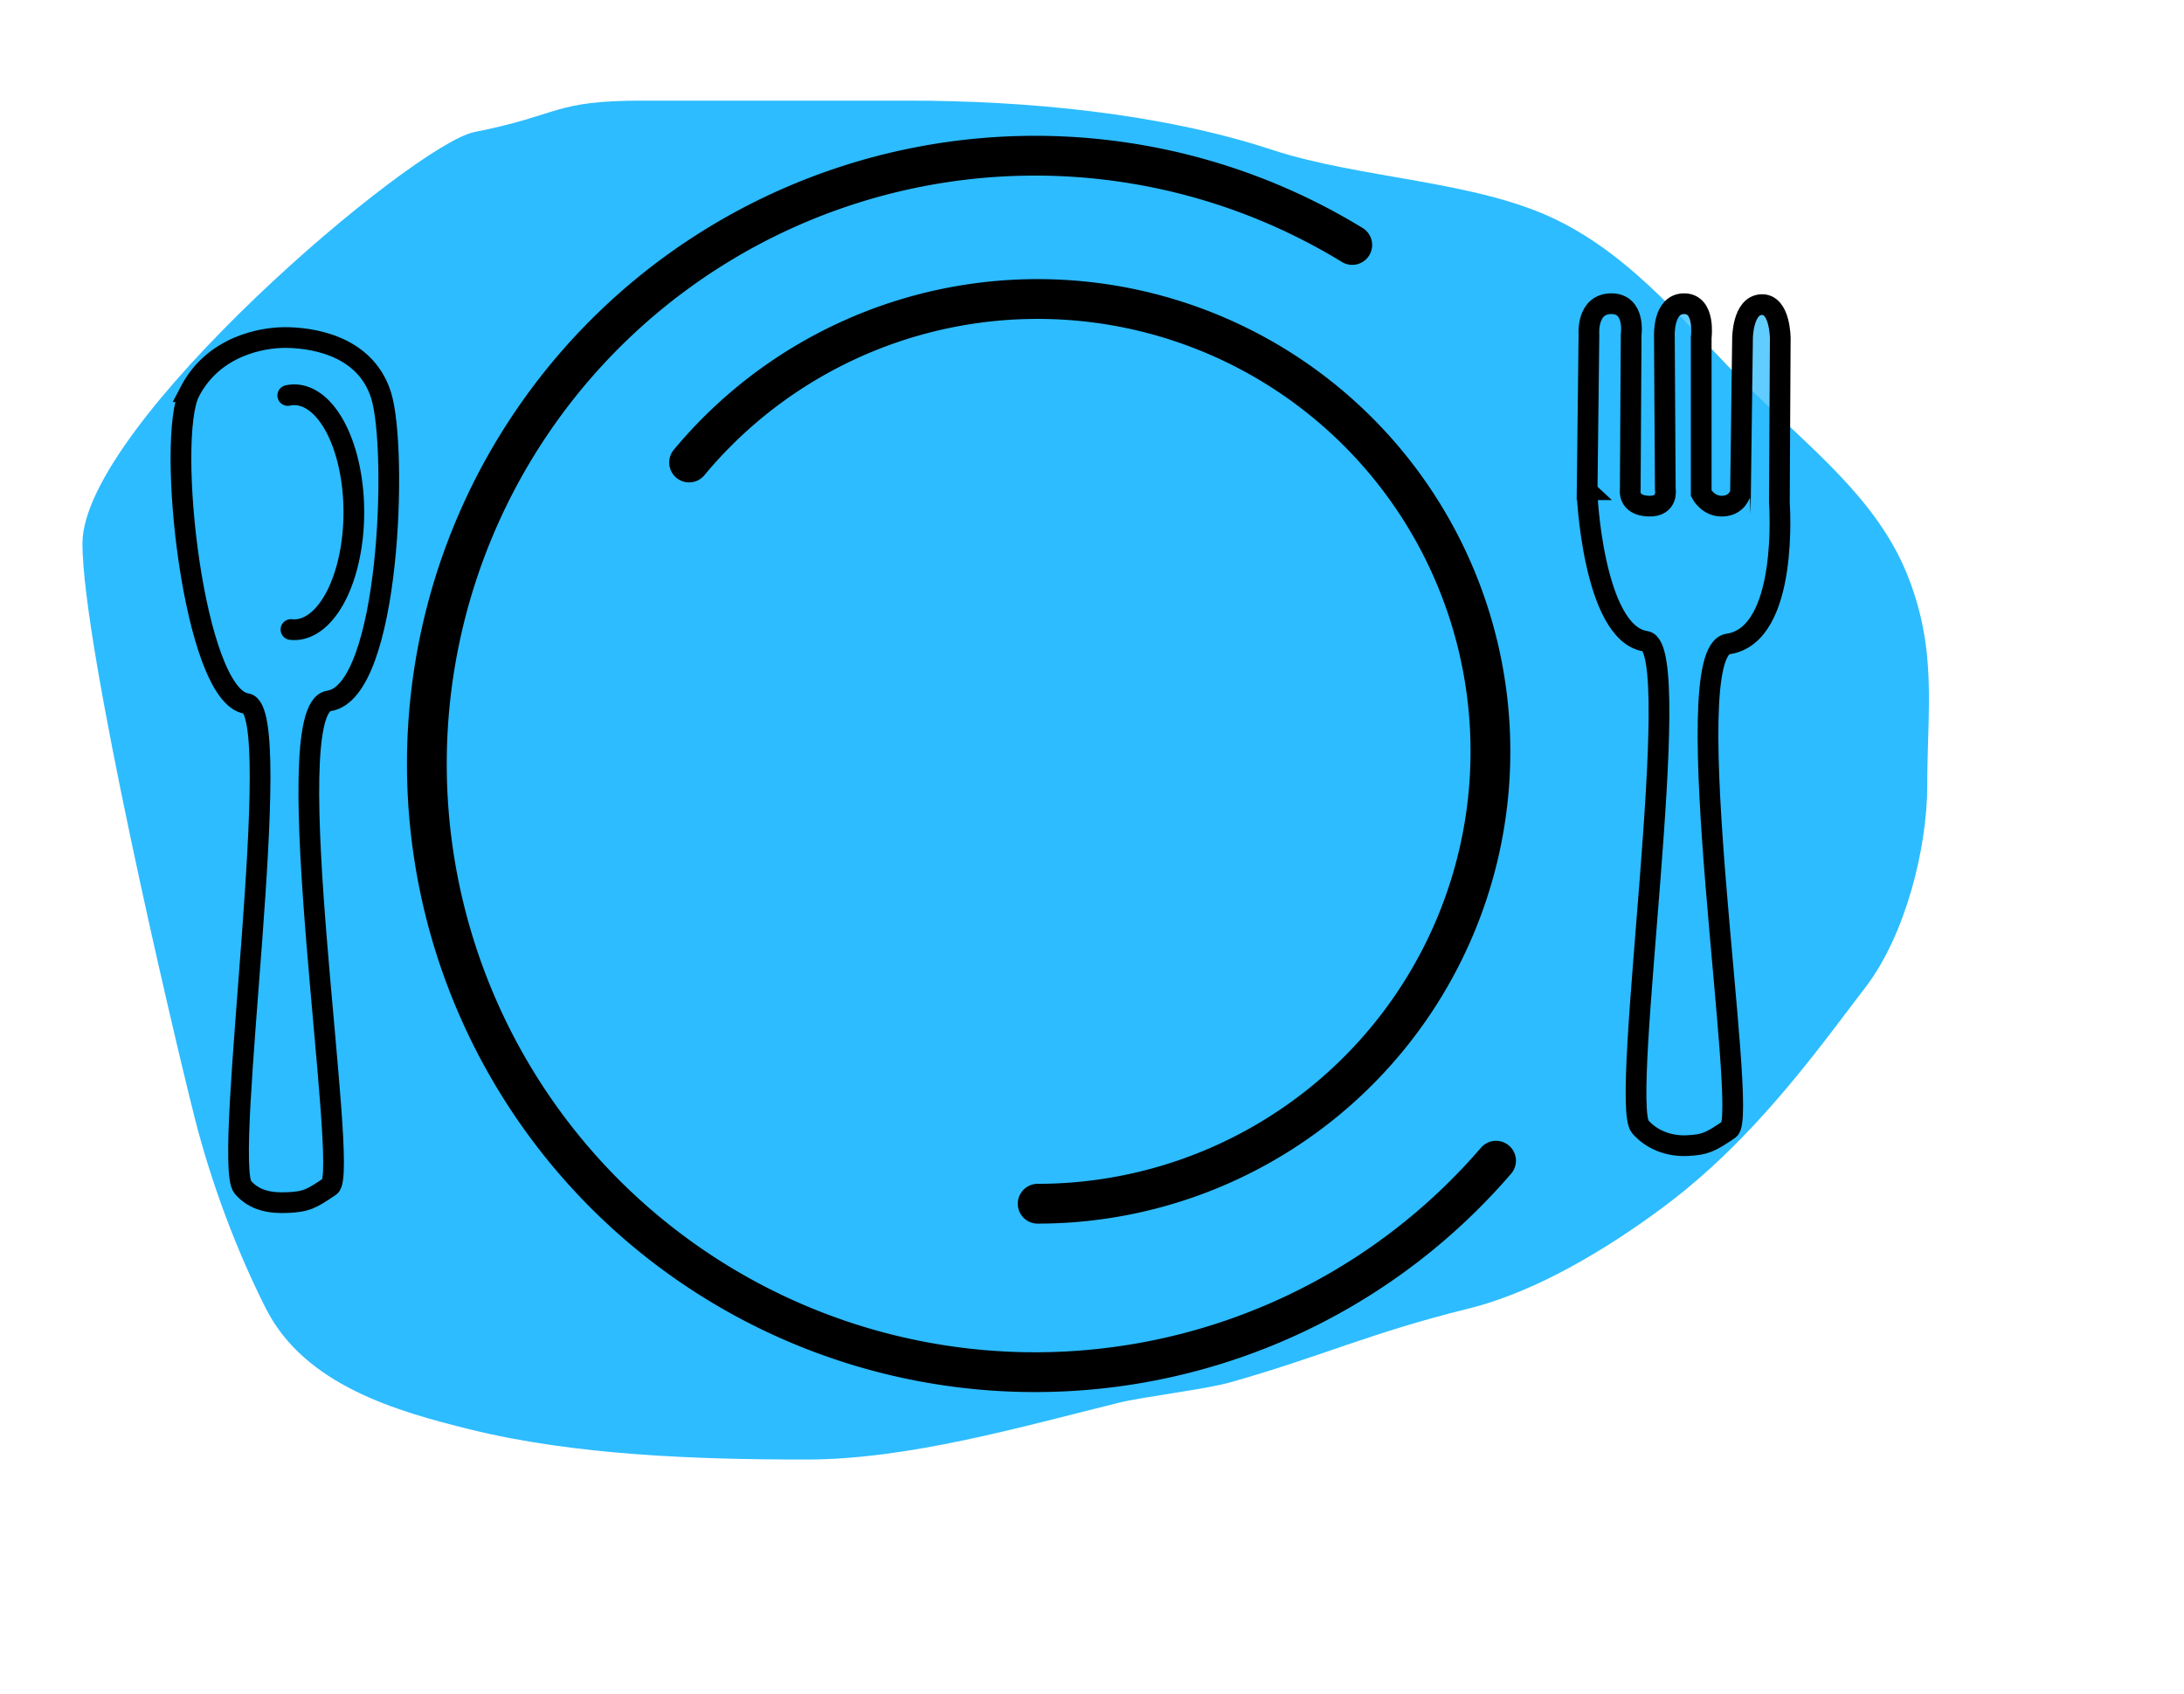
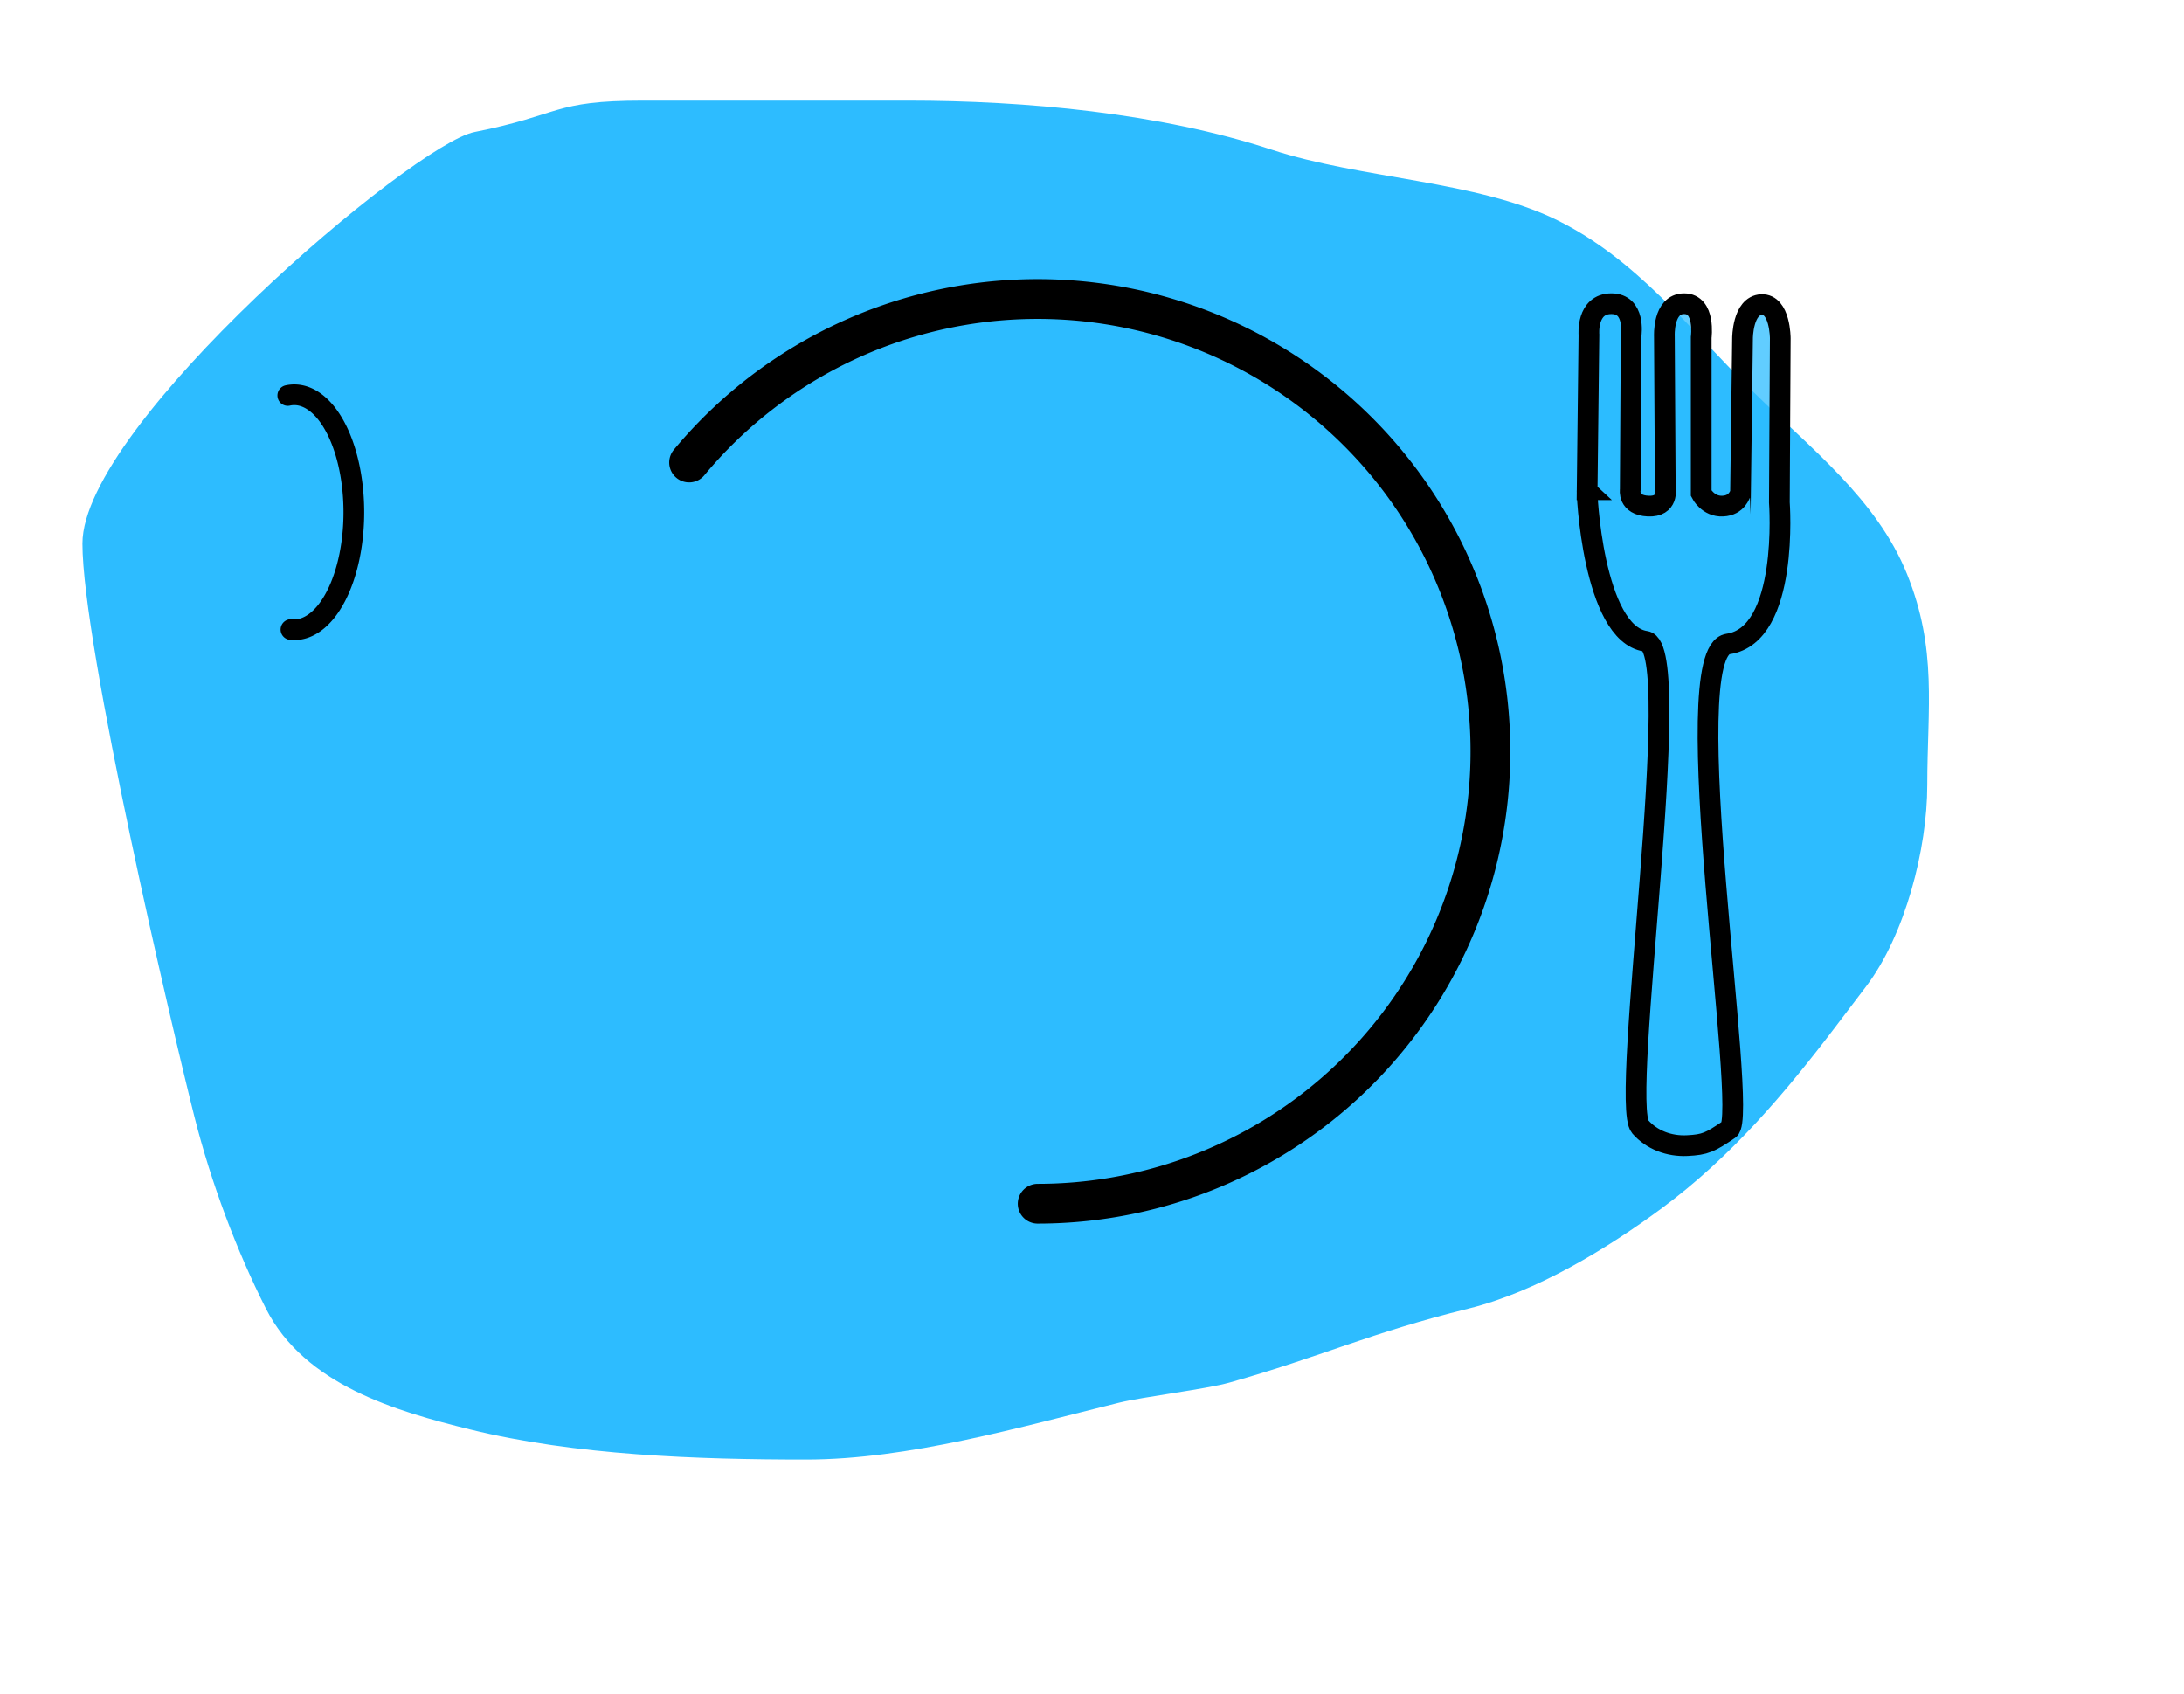
<svg xmlns="http://www.w3.org/2000/svg" width="620.373" height="481.187">
  <title>blue plate special</title>
  <g>
    <title>Layer 1</title>
    <g id="layer1">
      <path d="m23.419,154.384c0,29.003 25.461,137.746 31.847,162.972c4.719,18.639 11.91,37.819 20.266,54.324c11.026,21.777 37.156,29.188 57.903,34.31c29.983,7.403 64.712,8.577 95.541,8.577c29.019,0 61.039,-9.272 88.875,-16.145c6.816,-1.683 24.622,-3.812 31.378,-5.718c26.265,-7.411 39.716,-14.058 67.933,-21.024c19.188,-4.737 39.261,-16.928 55.008,-28.592c19.518,-14.456 34.826,-32.515 49.218,-51.465c2.895,-3.812 5.79,-7.624 8.685,-11.437c11.106,-14.624 17.371,-39.124 17.371,-57.183c0,-21.96 2.935,-38.5 -5.79,-60.042c-8.59,-21.207 -27.496,-35.732 -43.428,-51.465c-18.943,-18.707 -33.487,-37.89 -55.883,-48.948c-22.839,-11.278 -55.888,-11.726 -81.065,-20.014c-31.734,-10.446 -70.091,-13.953 -103.351,-13.953c-25.177,0 -50.478,0 -75.274,0c-25.824,0 -23.129,4.034 -47.865,8.92c-17.461,3.449 -111.369,83.17 -111.369,116.883l0,0z" id="path3150" stroke-width="0.814px" fill-rule="evenodd" fill="#2dbcff" />
-       <path id="path1307" d="m424.957,329.685a172.762,172.761 0 1 1 -40.845,-260.105" stroke-dashoffset="0" stroke-miterlimit="0" stroke-linecap="round" stroke-width="11.3" stroke="#000000" fill="#2dbcff" />
      <path id="path2182" d="m195.74,131.367a128.634,128.486 0 1 1 99.016,210.536" stroke-dashoffset="0" stroke-miterlimit="0" stroke-linecap="round" stroke-width="11.3" stroke="#000000" fill="#2dbcff" />
      <path d="m450.833,139.096l0.51,-44.028c0,0 -0.765,-8.806 6.379,-8.806c6.889,0 5.613,8.806 5.613,8.806l-0.255,44.028c0,0 -0.765,4.403 5.103,4.662c5.868,0.259 4.848,-4.921 4.848,-4.921l-0.255,-43.251c0,0 -0.51,-9.324 5.613,-9.324c6.124,0 4.848,9.583 4.848,9.583l0,44.287c0,0 1.914,3.82 6.124,3.626c4.21,-0.194 4.912,-3.691 5.039,-3.593l0.574,-44.06c0,0 0,-9.324 5.358,-9.583c5.358,-0.259 5.358,9.583 5.358,9.583l-0.255,46.618c0,0 2.857,37.662 -14.587,40.195c-15.44,2.242 6.092,133.945 0.335,137.863c-5.446,3.707 -6.809,4.358 -11.912,4.617c-5.103,0.259 -10.095,-1.598 -13.355,-5.35c-6.006,-6.913 13.083,-136.227 1.538,-137.9c-15.044,-2.18 -16.876,-43.311 -16.621,-43.052z" id="path4031" stroke-miterlimit="4" stroke-width="5.883" stroke="#000000" fill-rule="evenodd" fill-opacity="0.75" fill="#2dbcff" />
-       <path d="m53.905,111.243c6.889,-13.208 20.922,-15.372 27.046,-15.372c6.124,0 22.619,1.473 27.301,16.408c4.741,15.125 2.602,84.28 -14.842,86.813c-15.44,2.242 6.092,133.944 0.335,137.863c-5.446,3.707 -6.809,4.358 -11.912,4.617c-5.103,0.259 -9.59,-0.588 -12.85,-4.34c-6.006,-6.913 12.578,-135.722 1.033,-137.395c-15.044,-2.18 -22.999,-75.387 -16.11,-88.595z" id="path8399" stroke-miterlimit="4" stroke-width="5.883" stroke="#000000" fill-rule="evenodd" fill-opacity="0.75" fill="#2dbcff" />
      <path id="path8401" d="m81.745,112.329a16.92,33.367 0 1 1 0.903,66.483" stroke-dashoffset="0" stroke-miterlimit="4" stroke-linecap="round" stroke-width="5.883" stroke="#000000" fill="#2dbcff" />
    </g>
  </g>
</svg>